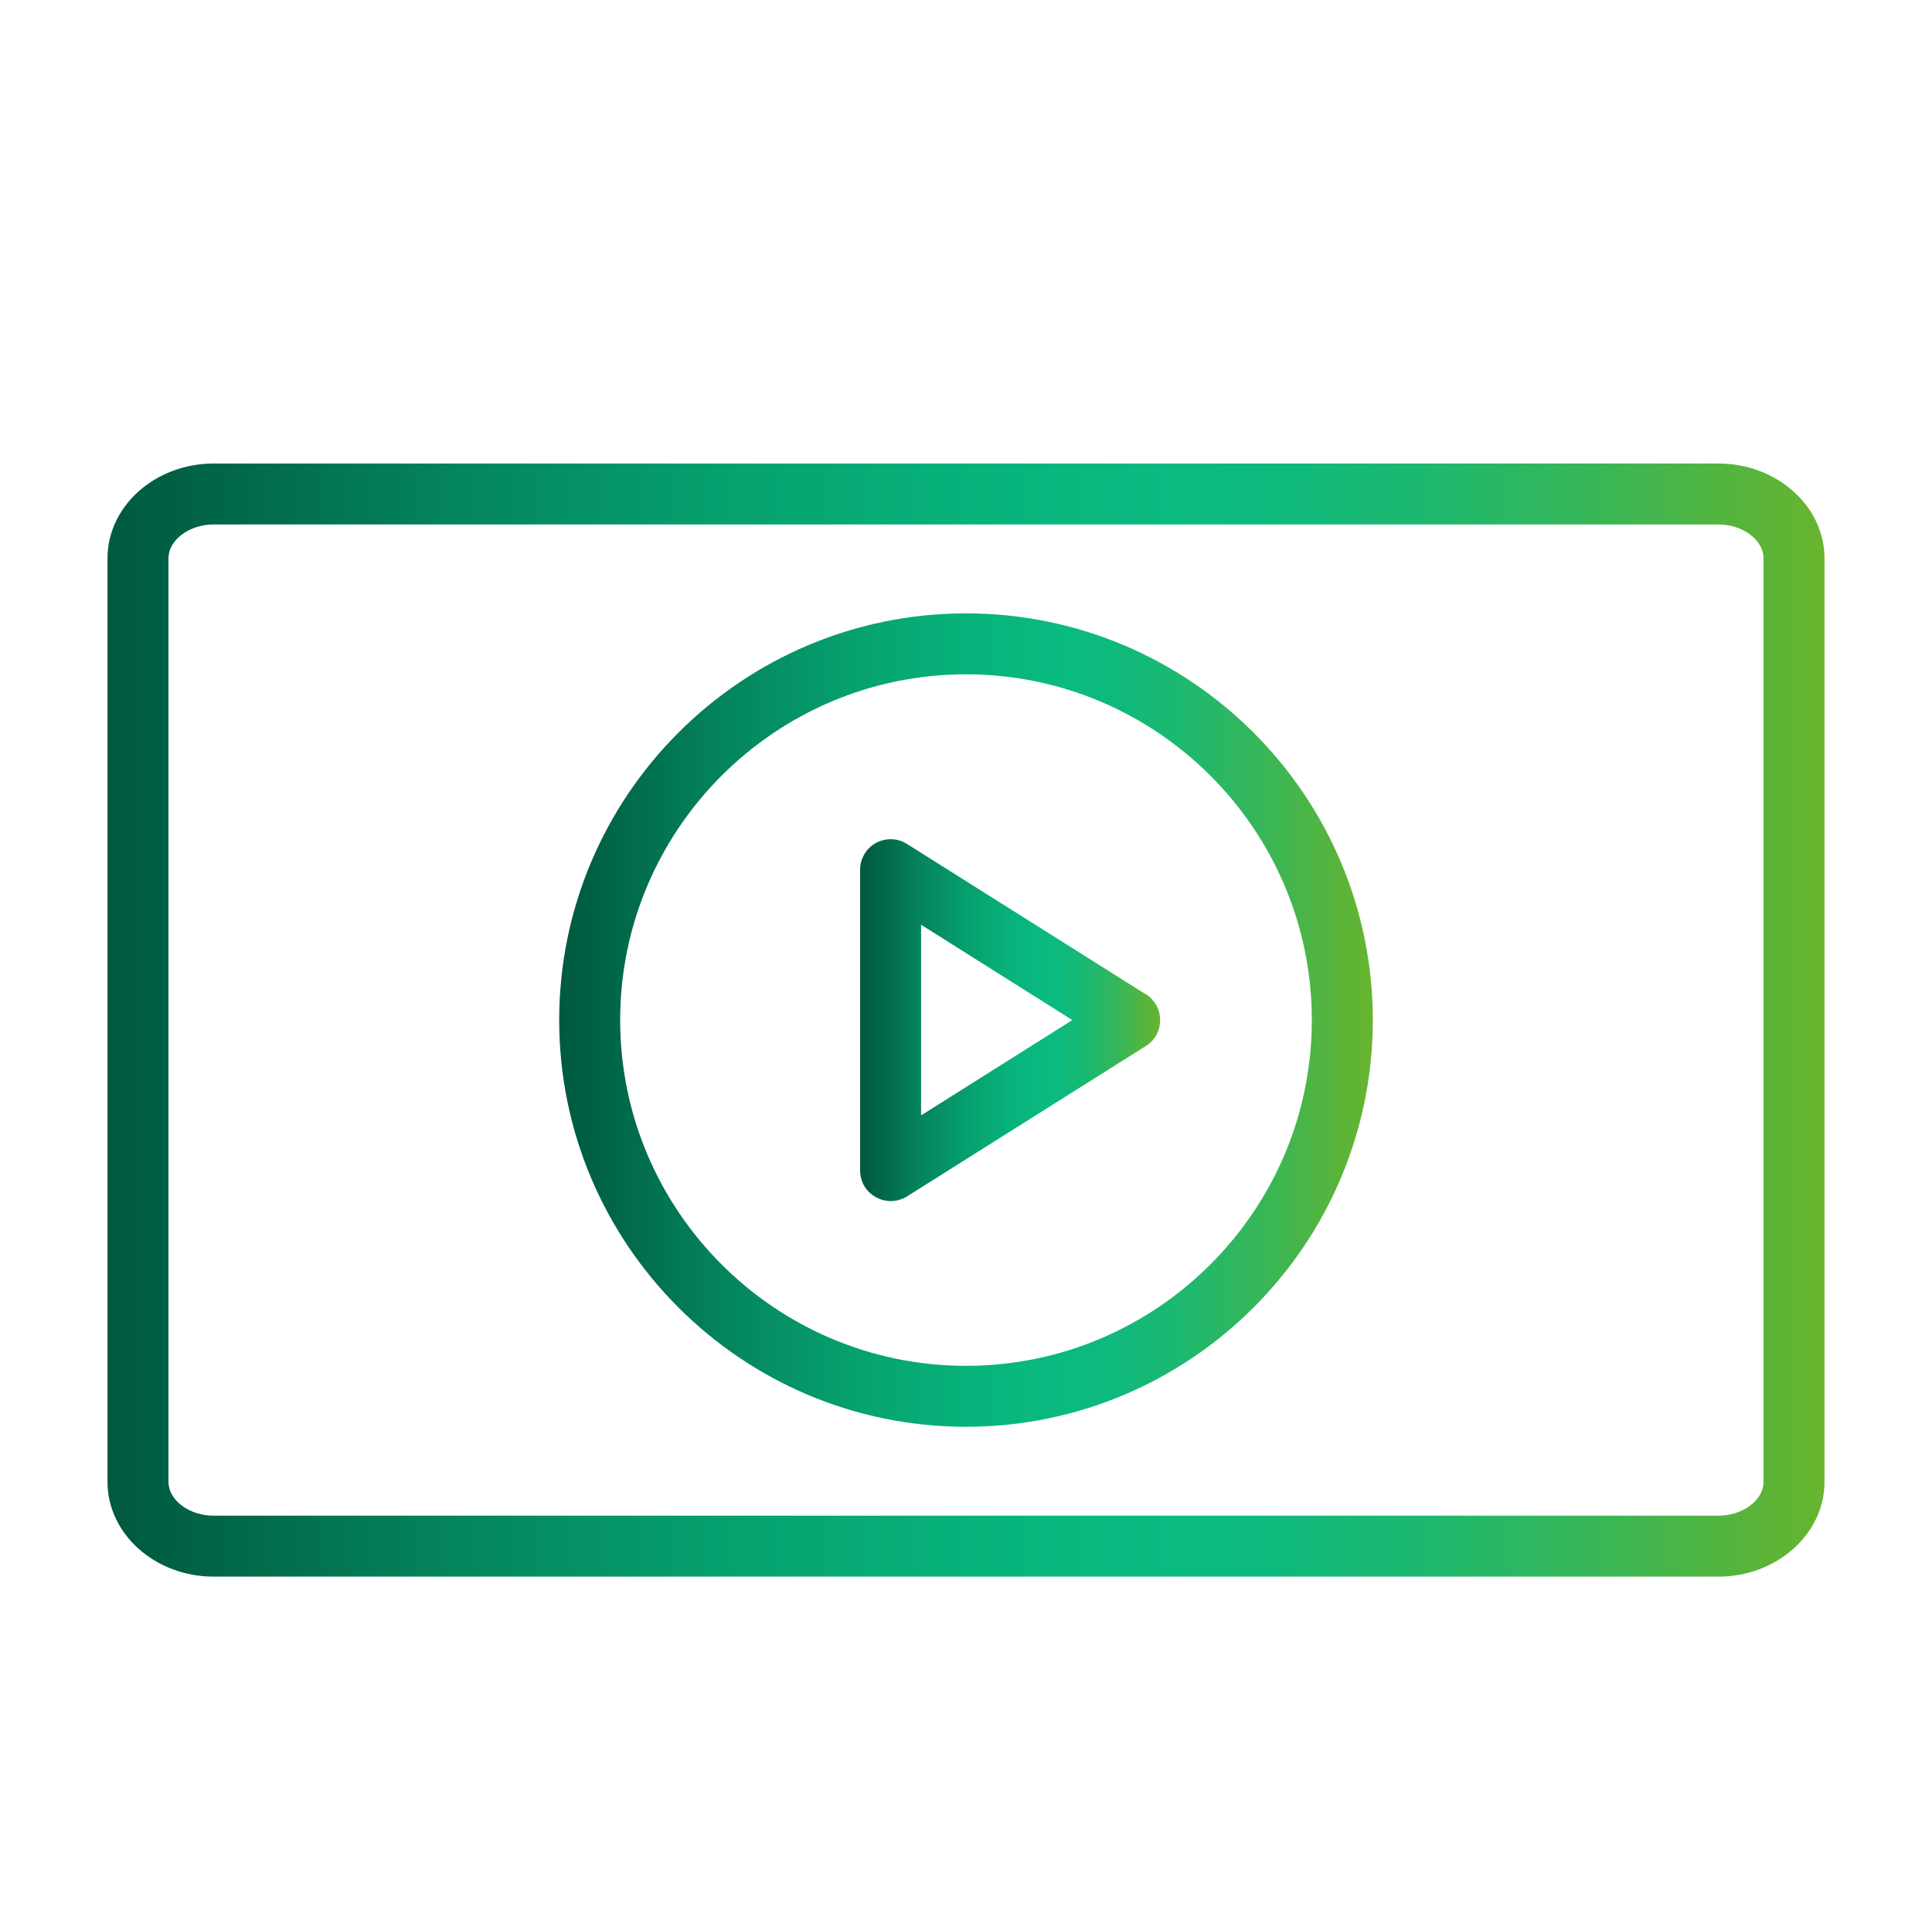
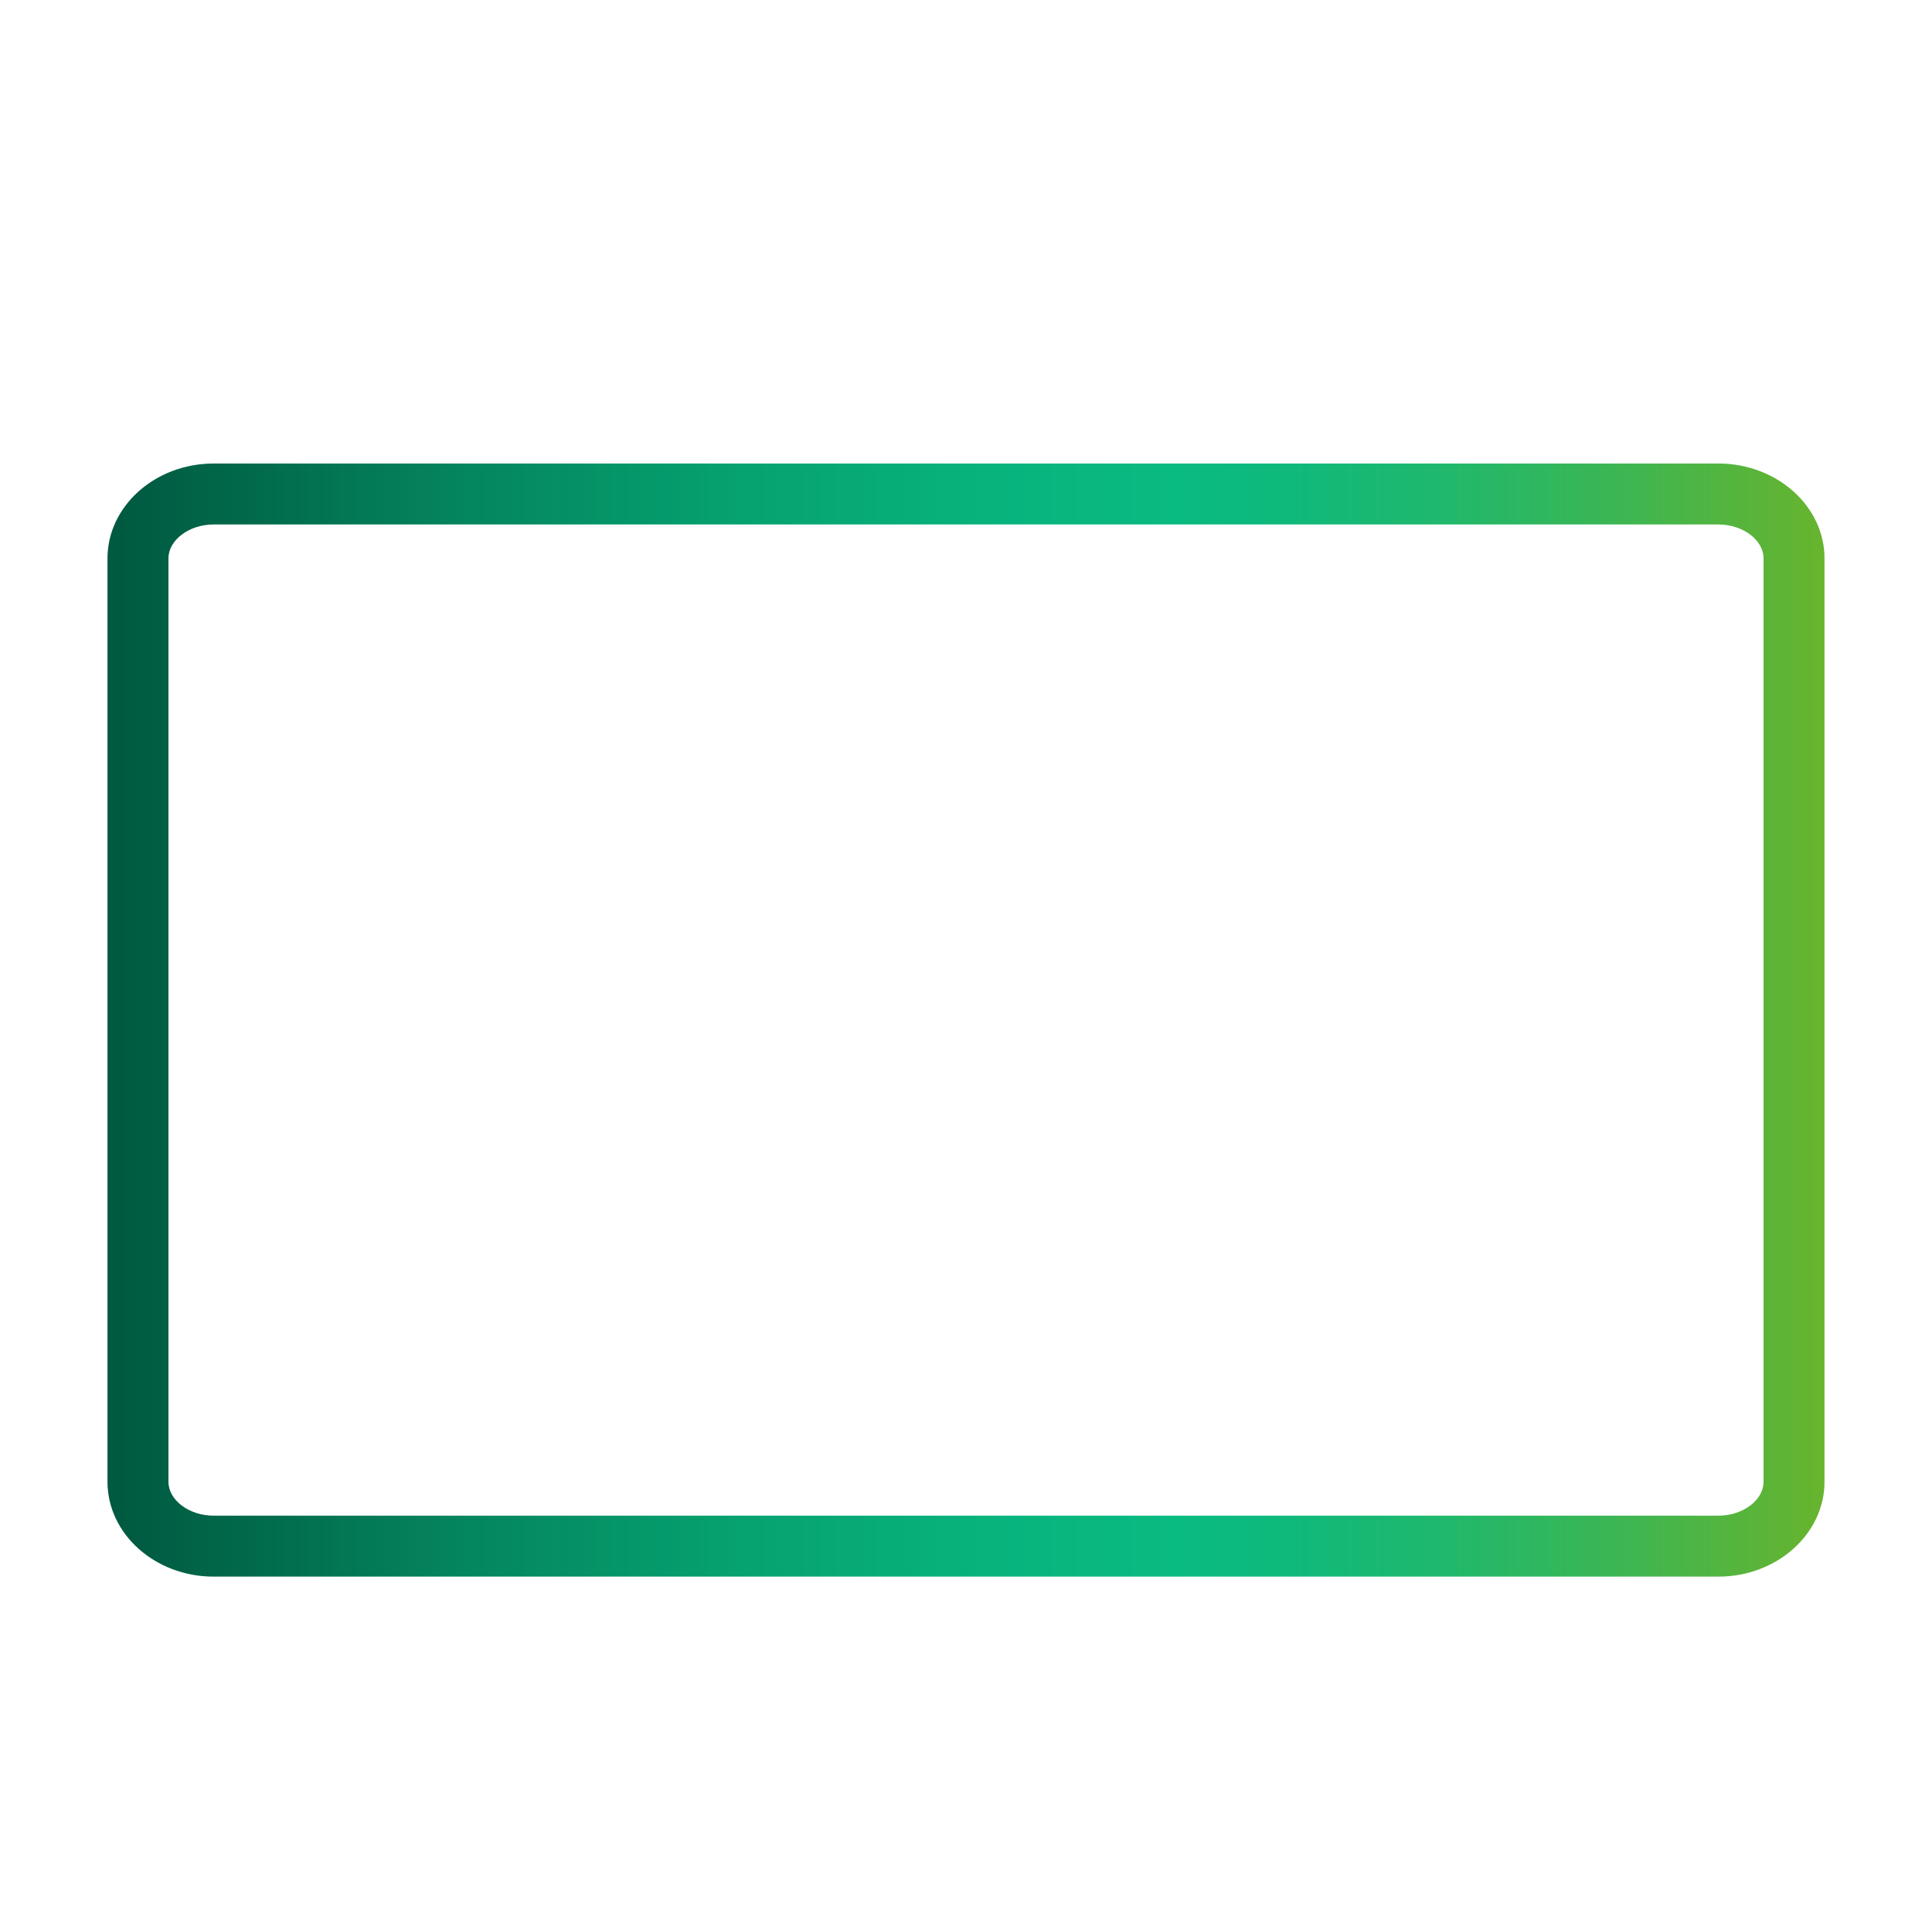
<svg xmlns="http://www.w3.org/2000/svg" xmlns:xlink="http://www.w3.org/1999/xlink" id="_Слой_1" data-name="Слой 1" viewBox="0 0 84.3 83.5">
  <defs>
    <style> .cls-1 { fill: url(#_Безымянный_градиент_9); } .cls-2 { fill: url(#_Безымянный_градиент_9-2); } .cls-3 { fill: url(#_Безымянный_градиент_9-3); } </style>
    <linearGradient id="_Безымянный_градиент_9" data-name="Безымянный градиент 9" x1="4.69" y1="44.52" x2="79.61" y2="44.52" gradientUnits="userSpaceOnUse">
      <stop offset="0" stop-color="#005940" />
      <stop offset=".02" stop-color="#005c42" />
      <stop offset=".2" stop-color="#04845d" />
      <stop offset=".37" stop-color="#06a270" />
      <stop offset=".51" stop-color="#08b37c" />
      <stop offset=".62" stop-color="#09ba81" />
      <stop offset=".68" stop-color="#0eb97c" />
      <stop offset=".77" stop-color="#1eb86e" />
      <stop offset=".87" stop-color="#39b656" />
      <stop offset=".97" stop-color="#5db436" />
      <stop offset="1" stop-color="#68b42e" />
    </linearGradient>
    <linearGradient id="_Безымянный_градиент_9-2" data-name="Безымянный градиент 9" x1="24.4" y1="44.52" x2="59.9" y2="44.52" xlink:href="#_Безымянный_градиент_9" />
    <linearGradient id="_Безымянный_градиент_9-3" data-name="Безымянный градиент 9" x1="37.54" y1="44.52" x2="50.62" y2="44.52" xlink:href="#_Безымянный_градиент_9" />
  </defs>
  <path class="cls-1" d="m74.98,20.23H9.32c-2.55,0-4.63,1.86-4.63,4.14v40.3c0,2.28,2.08,4.14,4.63,4.14h65.66c2.55,0,4.63-1.86,4.63-4.14V24.37c0-2.28-2.08-4.14-4.63-4.14Zm1.97,44.44c0,.8-.9,1.48-1.97,1.48H9.32c-1.07,0-1.97-.68-1.97-1.48V24.37c0-.8.9-1.48,1.97-1.48h65.66c1.07,0,1.97.68,1.97,1.48,0,0,0,40.3,0,40.3Z" />
-   <path class="cls-2" d="m42.15,26.77c-9.79,0-17.75,7.96-17.75,17.75s7.96,17.75,17.75,17.75,17.75-7.96,17.75-17.75-7.96-17.75-17.75-17.75Zm0,32.84c-8.32,0-15.09-6.77-15.09-15.09s6.77-15.09,15.09-15.09,15.09,6.77,15.09,15.09-6.77,15.09-15.09,15.09Z" />
-   <path class="cls-3" d="m50,43.4l-10.43-6.57c-.41-.26-.93-.27-1.35-.04-.42.23-.69.68-.69,1.16v13.14c0,.48.26.93.69,1.16.2.11.42.17.64.17.25,0,.49-.07.71-.2l10.43-6.57c.39-.24.62-.67.62-1.13s-.23-.88-.62-1.13Zm-9.81,5.28v-8.32l6.6,4.16-6.6,4.16Z" />
</svg>